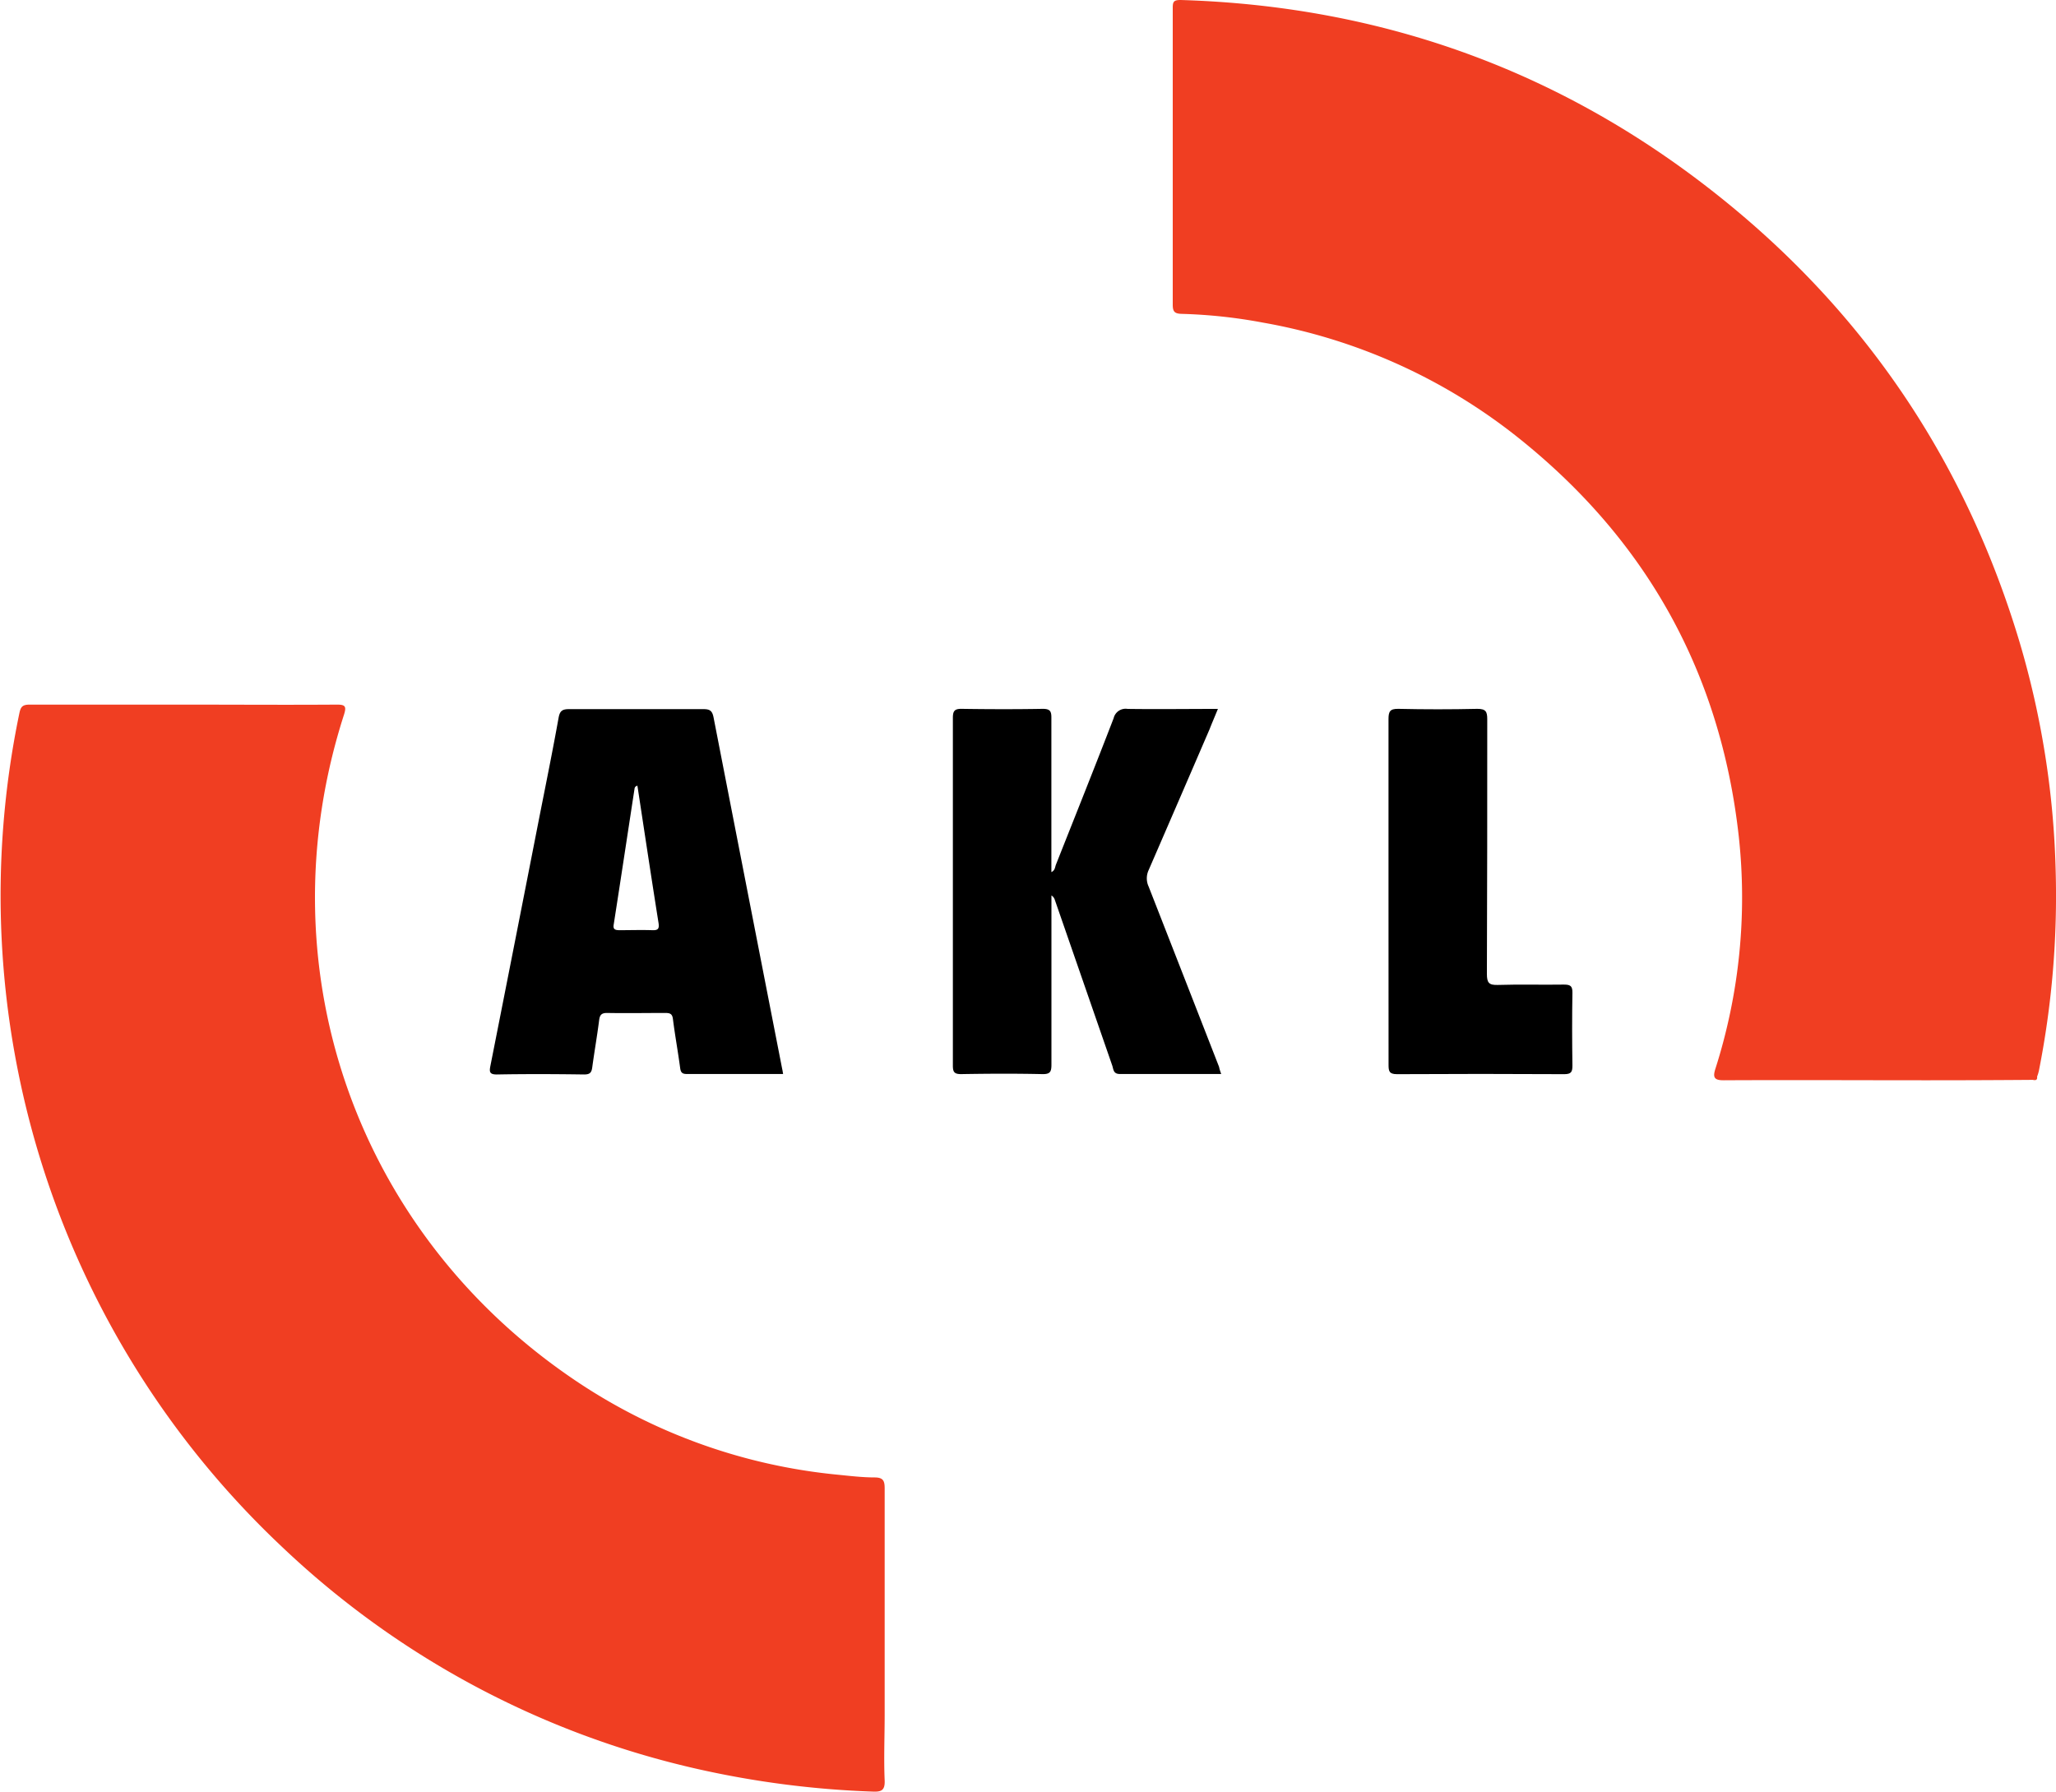
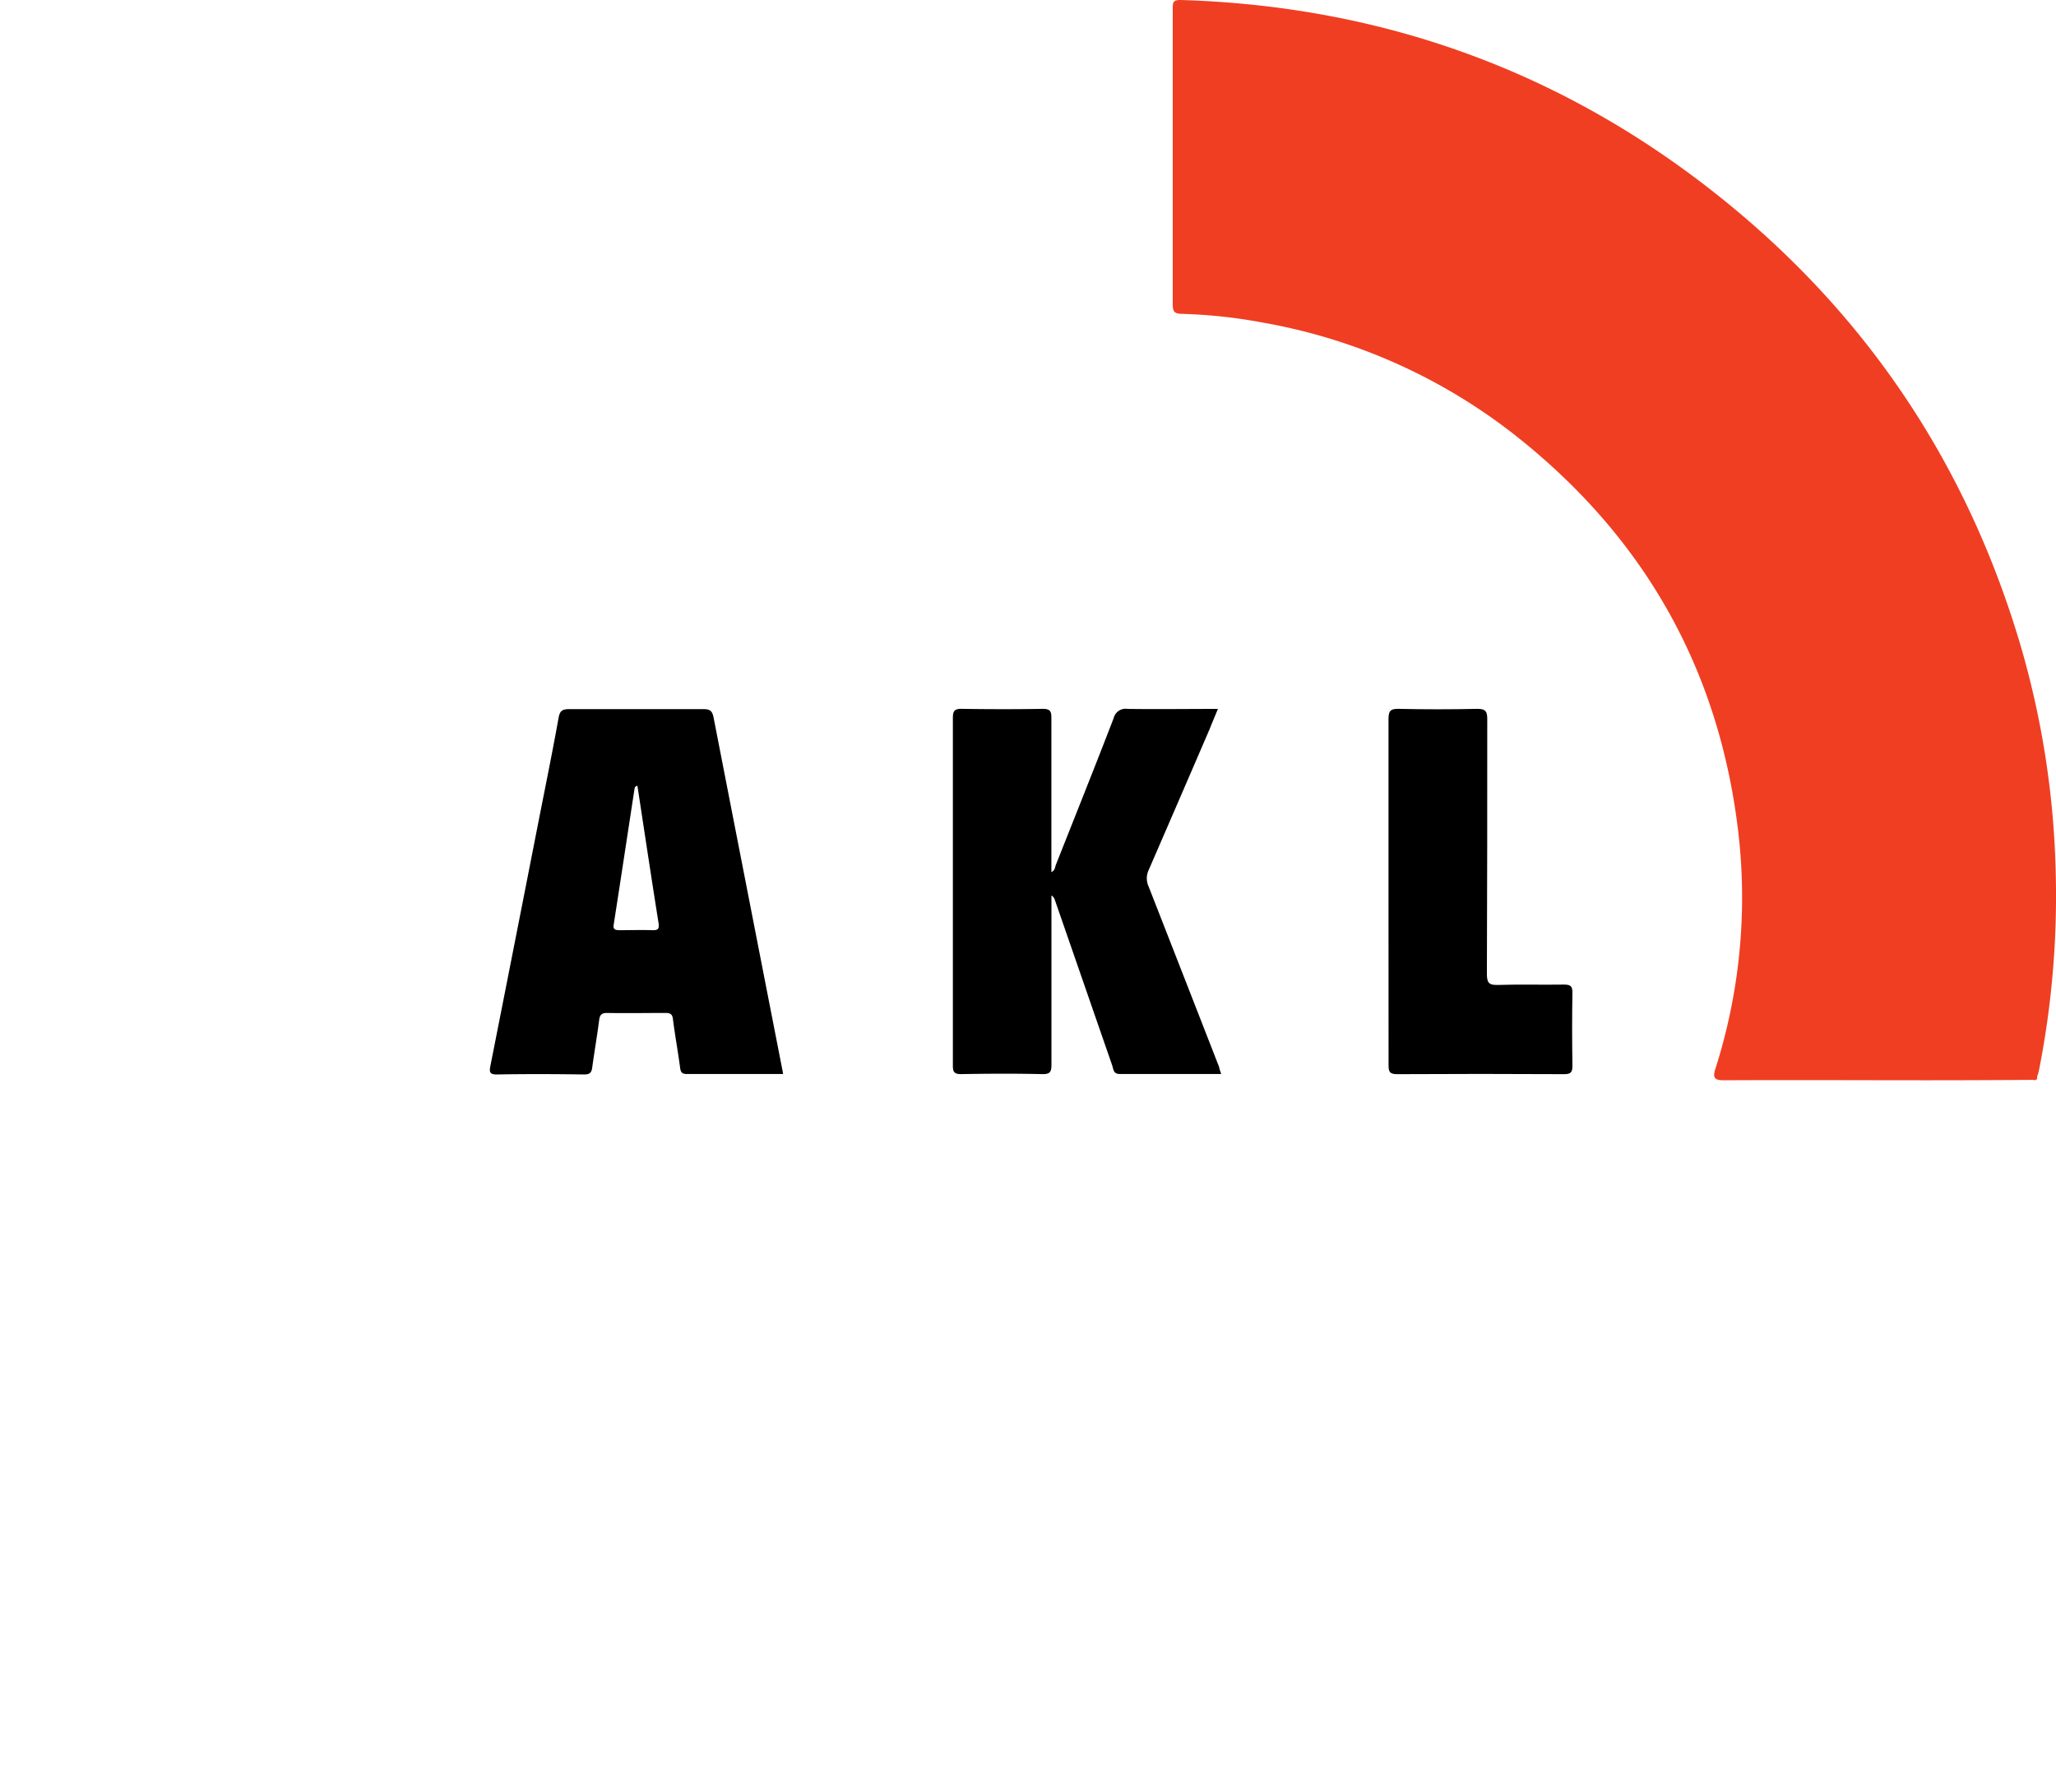
<svg xmlns="http://www.w3.org/2000/svg" id="Ebene_1" data-name="Ebene 1" viewBox="0 0 350 305">
  <defs>
    <style>.cls-1{fill:#f03e22;}</style>
  </defs>
  <title>Zeichenfläche 1</title>
-   <path class="cls-1" d="M150.6,303.09c-.16-3.73,0-7.46,0-11.19,0-12.85,0-25.7,0-38.54,0-1.28-.26-1.83-1.66-1.85-2.07,0-4.13-.24-6.19-.45a96.55,96.55,0,0,1-46.19-17c-36.5-25.42-51.61-70.15-38-112.4.46-1.45.19-1.72-1.27-1.71-8.68.06-17.37,0-26,0v0c-8.74,0-17.49,0-26.23,0-1.21,0-1.53.35-1.76,1.45A152.28,152.28,0,0,0,48,263.32a150.89,150.89,0,0,0,70.86,37.85,160.57,160.57,0,0,0,29.7,3.82C150,305.05,150.67,304.82,150.6,303.09Z" />
  <path d="M133.16,182q-5.85-29.91-11.68-59.83c-.22-1.15-.61-1.46-1.75-1.45-7.64,0-15.29,0-22.93,0-1.23,0-1.53.47-1.72,1.53-1,5.57-2.13,11.13-3.23,16.69q-4.16,21.24-8.36,42.47c-.2,1-.21,1.52,1.12,1.5,4.94-.09,9.89-.07,14.83,0,1,0,1.26-.33,1.38-1.21.36-2.67.83-5.32,1.17-8,.11-.92.4-1.27,1.38-1.26,3.27.06,6.55,0,9.83,0,.78,0,1.23.08,1.35,1,.35,2.79.86,5.55,1.23,8.33.1.78.33,1.07,1.15,1.06,5.4,0,10.8,0,16.38,0C133.24,182.42,133.21,182.19,133.16,182ZM111,158.35c-1.84-.06-3.68,0-5.52,0-.79,0-1.16-.15-1-1,1.2-7.69,2.36-15.39,3.54-23.08a.56.56,0,0,1,.49-.51c1.19,7.8,2.36,15.6,3.6,23.39C112.25,158.14,112,158.39,111,158.35Z" />
  <path d="M207.89,182.83c-5.89,0-11.58,0-17.26,0-1.14,0-1.07-.82-1.3-1.47l-9.78-28.22a1.28,1.28,0,0,0-.56-.7v2.12c0,8.89,0,17.78,0,26.67,0,1.23-.22,1.65-1.57,1.62-4.6-.1-9.2-.08-13.8,0-1.16,0-1.41-.35-1.41-1.44q0-29.59,0-59.18c0-1.18.27-1.58,1.51-1.56,4.6.07,9.2.08,13.8,0,1.3,0,1.47.47,1.46,1.59,0,8.48,0,17,0,25.46v.74c.63-.28.61-.85.78-1.28,3.29-8.3,6.61-16.59,9.82-24.92a2.09,2.09,0,0,1,2.37-1.58c5,.07,10.1,0,15.38,0-.52,1.28-1,2.38-1.42,3.46q-5.17,12-10.38,24a3.31,3.31,0,0,0,0,2.77q6,15.33,12,30.72C207.58,181.92,207.68,182.25,207.89,182.83Z" />
  <path d="M236.37,151.68c0-9.75,0-19.5,0-29.25,0-1.29.24-1.79,1.68-1.76q6.72.15,13.45,0c1.43,0,1.68.47,1.68,1.76,0,14.45,0,28.9-.06,43.35,0,1.52.34,1.94,1.87,1.89,3.74-.12,7.48,0,11.21-.06,1.09,0,1.5.2,1.48,1.39-.07,4.13-.06,8.26,0,12.39,0,1.07-.19,1.47-1.39,1.47q-14.24-.08-28.46,0c-1.33,0-1.45-.49-1.45-1.59C236.38,171.41,236.37,161.54,236.37,151.68Z" />
  <path class="cls-1" d="M347.09,182.27a153.18,153.18,0,0,0,2.85-34.19,149.65,149.65,0,0,0-6.09-38.6c-8.92-29.9-25.38-54.93-49.55-74.72C267.22,12.57,236,1.05,201,0c-1.11,0-1.36.22-1.36,1.28q0,25.29,0,50.59c0,1.2.33,1.53,1.54,1.56A87.29,87.29,0,0,1,215,54.92a96.6,96.6,0,0,1,43,19.23c22.13,17.47,34.9,40.25,38,68.26A95.85,95.85,0,0,1,292,182c-.44,1.41-.17,1.91,1.43,1.9,11.56-.06,23.12,0,34.68,0q9,0,17.94-.07c.47.11.81.05.73-.55h0A6.83,6.83,0,0,0,347.09,182.27Z" />
</svg>